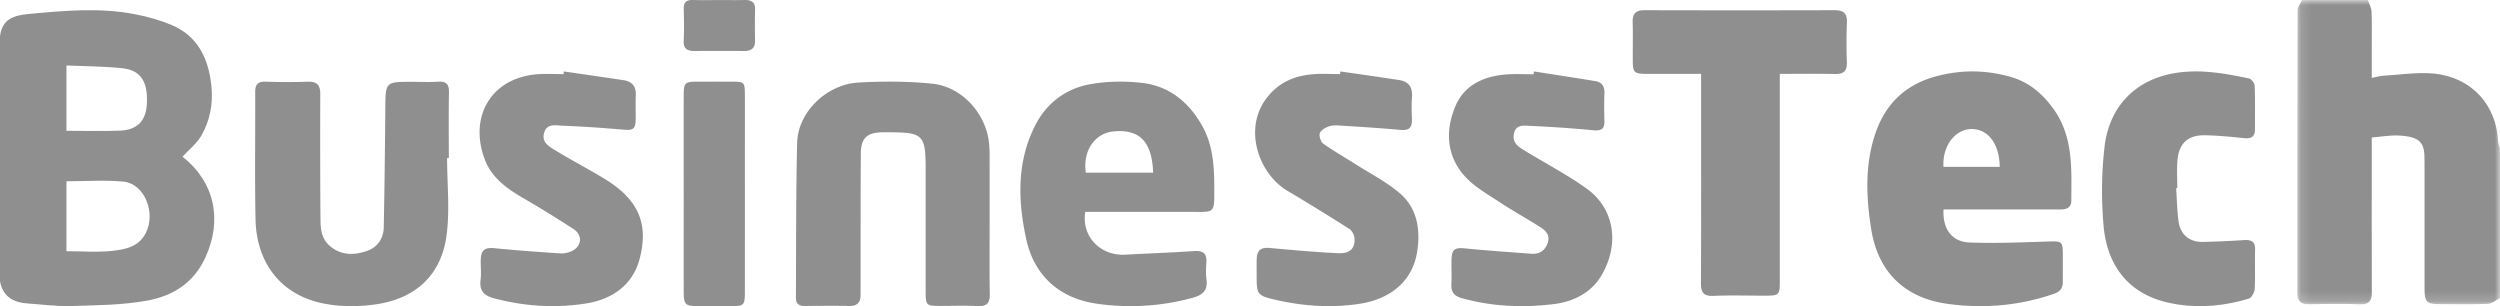
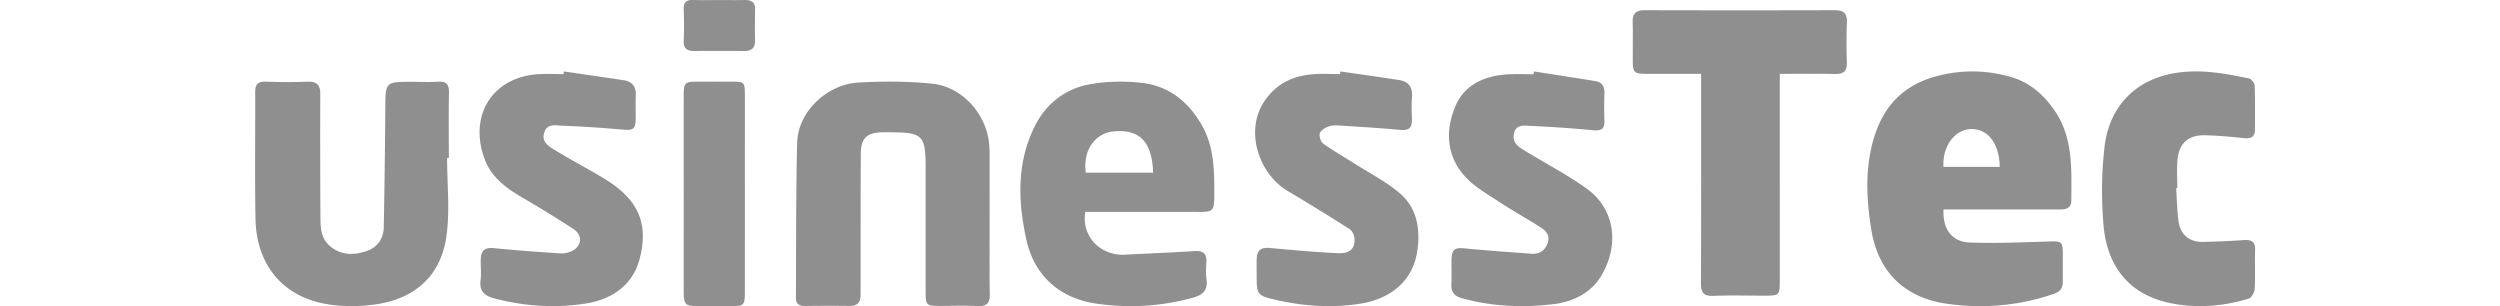
<svg xmlns="http://www.w3.org/2000/svg" xmlns:xlink="http://www.w3.org/1999/xlink" viewBox="0 0 245 30">
  <defs>
-     <path id="a" d="M20 14.915V.006H.137v29.818H20z" />
-   </defs>
+     </defs>
  <g fill="none" fill-rule="evenodd">
-     <path fill="#908F8F" d="M6.512 6.415v6.402c1.793 0 3.527.053 5.257-.015 1.698-.067 2.543-.978 2.625-2.641.107-2.143-.59-3.27-2.38-3.47-1.785-.198-3.593-.19-5.502-.276zm0 11.349v6.854c1.565 0 3.086.133 4.572-.042 1.229-.144 2.518-.381 3.214-1.76.997-1.975-.142-4.825-2.204-5.017-1.815-.17-3.657-.035-5.582-.035zM0 3.554c.212-1.72 1.373-2.05 2.844-2.187 3.507-.326 7.01-.651 10.5.048 1.184.237 2.373.568 3.484 1.04 2.564 1.087 3.606 3.285 3.887 5.944.184 1.741-.129 3.423-1 4.916-.452.776-1.212 1.368-1.828 2.038 3.157 2.492 3.931 6.194 2.239 9.881-1.174 2.558-3.264 3.79-5.737 4.232-2.45.44-4.982.45-7.482.528-1.378.043-2.764-.16-4.146-.249-1.405-.09-2.466-.626-2.761-2.17V3.555z" />
    <g transform="translate(225)">
      <mask id="b" fill="#fff">
        <use xlink:href="#a" />
      </mask>
-       <path fill="#908F8F" d="M20 29.211c-.398.198-.79.549-1.195.566-1.597.066-3.199.03-4.8.026-1.18-.003-1.397-.226-1.399-1.469-.004-3.904-.001-7.809-.001-11.713 0-.298-.009-.596-.003-.893.032-1.714-.375-2.333-2.516-2.447-.858-.045-1.728.119-2.654.192v1.91c0 4.401-.01 8.802.008 13.203.004.854-.235 1.273-1.18 1.236-1.663-.065-3.33-.04-4.995-.01-.789.015-1.129-.302-1.128-1.107.009-9.231 0-18.463.024-27.694C.16.676.439.341.588.006h6.47c.125.386.342.768.357 1.158.047 1.22.017 2.443.017 3.665v2.803c.483-.092.796-.188 1.113-.207 1.644-.097 3.306-.367 4.93-.218 3.71.34 6.187 3.06 6.338 6.661.009.216.122.428.187.641v14.702z" mask="url(#b)" />
    </g>
    <path fill="#908F8F" d="M195.97 16.353c-.023-2.278-1.16-3.749-2.816-3.704-1.594.044-2.814 1.696-2.694 3.704h5.51zm-5.503 4.174c-.1 1.9.796 3.17 2.552 3.236 2.58.098 5.168-.015 7.75-.097 1.29-.042 1.386-.011 1.388 1.316l-.002 2.663c0 .6-.272.941-.859 1.145-3.443 1.196-7.02 1.477-10.558.969-3.62-.52-6.617-2.671-7.358-7.29-.522-3.25-.643-6.585.53-9.73.991-2.659 2.91-4.463 5.76-5.241 2.512-.686 4.97-.66 7.44.059 1.755.511 3.064 1.636 4.126 3.112 1.969 2.734 1.764 5.878 1.753 8.988-.003.75-.525.875-1.147.874-3.473-.008-6.945-.004-10.418-.004h-.957zM174.42 7.239v1.256l-.001 19.033c0 1.388-.061 1.447-1.426 1.448-1.685 0-3.373-.054-5.055.02-.99.044-1.247-.325-1.243-1.232.027-6.441.015-12.883.015-19.324v-1.2h-5.178c-1.44-.001-1.518-.075-1.521-1.472-.003-1.198.025-2.396-.01-3.593-.023-.816.291-1.177 1.155-1.175a3504 3504 0 0 0 18.637 0c.89-.002 1.243.325 1.204 1.214a51.508 51.508 0 0 0-.003 3.883c.026.828-.283 1.174-1.152 1.154-1.747-.04-3.497-.012-5.422-.012m-61.412 9.68c-.113-3.035-1.317-4.269-3.85-4.046-1.87.164-3.066 1.917-2.748 4.047h6.598zm-6.654 3.842c-.395 2.642 1.722 4.323 3.897 4.199 2.252-.128 4.508-.2 6.758-.355.881-.06 1.278.215 1.217 1.117-.037.543-.068 1.1.006 1.636.146 1.057-.312 1.536-1.318 1.815a22.983 22.983 0 0 1-9.498.578c-3.557-.52-6.052-2.716-6.834-6.266-.844-3.834-.96-7.745.954-11.36 1.076-2.03 2.912-3.414 5.172-3.848 1.68-.323 3.476-.347 5.181-.158 2.684.297 4.618 1.888 5.925 4.211 1.04 1.85 1.182 3.887 1.184 5.952.002 2.756.146 2.48-2.515 2.48h-10.129zm-9.37.803c.002 2.418-.025 4.837.015 7.255.015.89-.295 1.226-1.217 1.176-1.226-.066-2.459-.014-3.689-.016-1.319-.003-1.379-.062-1.38-1.415V16.505c-.002-3.288-.262-3.541-3.63-3.54-.232 0-.465-.006-.698.001-1.443.048-2.012.59-2.023 2.078-.03 3.856-.02 7.712-.024 11.569-.001.784.005 1.568-.004 2.353-.007.668-.33 1.022-1.044 1.016a158.705 158.705 0 0 0-4.387.006c-.585.011-.906-.216-.903-.773.024-5.063 0-10.127.119-15.187.073-3.135 2.98-5.766 5.985-5.937 2.409-.137 4.853-.134 7.25.109 3.019.305 5.429 3.105 5.595 6.11.012.229.033.457.034.685.002 2.19.001 4.38.002 6.57m-53.17-6.081c0 2.562.29 5.162-.066 7.676-.56 3.94-3.165 6.163-7.051 6.686-1.686.227-3.502.22-5.156-.137-4.147-.894-6.422-4.093-6.501-8.217-.08-4.156-.015-8.314-.031-12.471-.003-.728.24-1.051 1.049-1.018a55.65 55.65 0 0 0 4.097.004c.918-.03 1.235.346 1.231 1.213-.017 4.06-.01 8.12.018 12.18.007 1.035.073 2.053 1.044 2.807 1.108.86 2.318.787 3.488.395 1.035-.347 1.65-1.218 1.67-2.312.08-3.894.121-7.788.154-11.683.022-2.588.004-2.589 2.632-2.589.834 0 1.67.043 2.499-.012.82-.054 1.124.23 1.107 1.047-.042 2.143-.014 4.287-.014 6.43l-.17.001M131.353 7c1.923.28 3.846.552 5.767.845.93.142 1.327.703 1.256 1.675-.054.728-.03 1.464-.007 2.195.026.84-.337 1.09-1.143 1.015-2.006-.187-4.018-.307-6.029-.432-.35-.022-.737-.013-1.054.117-.319.13-.733.385-.808.667-.076.29.105.83.349 1.001 1.03.728 2.13 1.352 3.195 2.03 1.452.925 3.014 1.72 4.312 2.835 1.674 1.437 2.02 3.496 1.705 5.639-.452 3.07-2.76 4.718-5.555 5.169-2.795.45-5.641.254-8.426-.395-1.67-.389-1.762-.52-1.762-2.252 0-.565-.013-1.132.004-1.697.027-.913.419-1.19 1.311-1.108 2.232.202 4.466.409 6.703.51 1.157.051 1.667-.512 1.56-1.518-.031-.306-.24-.7-.487-.857a223.477 223.477 0 0 0-6.068-3.734c-2.744-1.62-4.28-5.839-2.232-8.833 1.181-1.725 2.811-2.44 4.75-2.6.873-.072 1.756-.012 2.634-.012l.025-.26M55.253 7c1.952.285 3.904.567 5.856.856.845.125 1.24.617 1.2 1.507-.034.73-.003 1.464-.009 2.196-.007 1.106-.21 1.237-1.263 1.146a119.404 119.404 0 0 0-5.925-.387c-.622-.023-1.468-.238-1.763.625-.347 1.016.5 1.439 1.141 1.831 1.58.966 3.229 1.813 4.806 2.781 3.212 1.972 4.344 4.33 3.36 7.91-.702 2.56-2.774 3.87-5.157 4.263-3.019.497-6.079.302-9.076-.492-.958-.254-1.469-.714-1.327-1.805.08-.621.007-1.262.016-1.894.016-1.05.384-1.309 1.384-1.21 2.13.21 4.267.364 6.404.504.371.024.786-.062 1.126-.221 1.008-.472 1.1-1.568.162-2.175a117.443 117.443 0 0 0-4.894-3.013c-1.596-.925-3.093-1.976-3.779-3.78-1.586-4.173.587-8.03 5.18-8.369.84-.062 1.688-.009 2.532-.009.01-.088.018-.176.026-.264m95.071 0c2.008.314 4.018.62 6.024.949.645.105.915.52.888 1.203-.036.898-.03 1.799-.002 2.697.026.832-.346.985-1.094.915a124.53 124.53 0 0 0-6.205-.428c-.591-.026-1.378-.17-1.57.762-.187.916.462 1.303 1.08 1.68 2.017 1.23 4.124 2.328 6.042 3.701 2.78 1.99 3.263 5.537 1.401 8.6-.994 1.637-2.743 2.488-4.57 2.716-3.036.379-6.082.259-9.067-.579-.69-.193-1.058-.556-1.017-1.336.042-.797-.004-1.598.013-2.397.021-1.056.322-1.241 1.318-1.142 2.159.217 4.325.36 6.488.524.761.058 1.315-.24 1.605-1.006.29-.767-.137-1.232-.67-1.574-1.308-.84-2.675-1.585-3.973-2.441-1.186-.783-2.478-1.5-3.427-2.532-1.865-2.028-1.969-4.587-.926-6.979.913-2.092 2.903-2.918 5.101-3.048.841-.05 1.687-.008 2.53-.008l.031-.277m62.938 11.44c.072 1.077.093 2.16.232 3.23.17 1.317 1.07 2.064 2.395 2.038a94.2 94.2 0 0 0 4.01-.178c.708-.044 1.126.118 1.1.952-.04 1.279.03 2.562-.039 3.838-.017.335-.31.861-.582.944-2.64.8-5.384.989-8.031.362-3.837-.908-5.867-3.688-6.199-7.521-.223-2.567-.199-5.2.103-7.759.459-3.892 3.01-6.569 6.972-7.196 2.44-.387 4.813.041 7.179.538.235.049.547.47.557.73.055 1.409.022 2.822.03 4.233.004.74-.356.96-1.06.888-1.265-.13-2.535-.254-3.806-.284-1.71-.04-2.613.803-2.738 2.523-.064.881-.011 1.771-.011 2.657l-.112.004m-146.26.473c0-3.196-.004-6.393.001-9.59.002-1.182.13-1.314 1.24-1.319 1.168-.005 2.337-.003 3.505 0 1.19.002 1.245.051 1.249 1.266.006 1.747.001 3.494.001 5.24 0 4.713.002 9.427-.001 14.14-.001 1.252-.1 1.348-1.291 1.35-1.105.001-2.21.002-3.316 0-1.25-.003-1.387-.148-1.388-1.496-.003-3.197 0-6.394 0-9.59M70.557.006c.81 0 1.618.013 2.427-.004.702-.015 1.032.257 1.014.933a75.718 75.718 0 0 0-.003 3.043c.009.687-.308 1.027-1.07 1.02a314.639 314.639 0 0 0-4.853 0c-.725.005-1.105-.226-1.07-.976.047-1.045.035-2.094.002-3.14-.02-.624.228-.903.916-.882.878.027 1.758.006 2.637.006" />
  </g>
</svg>